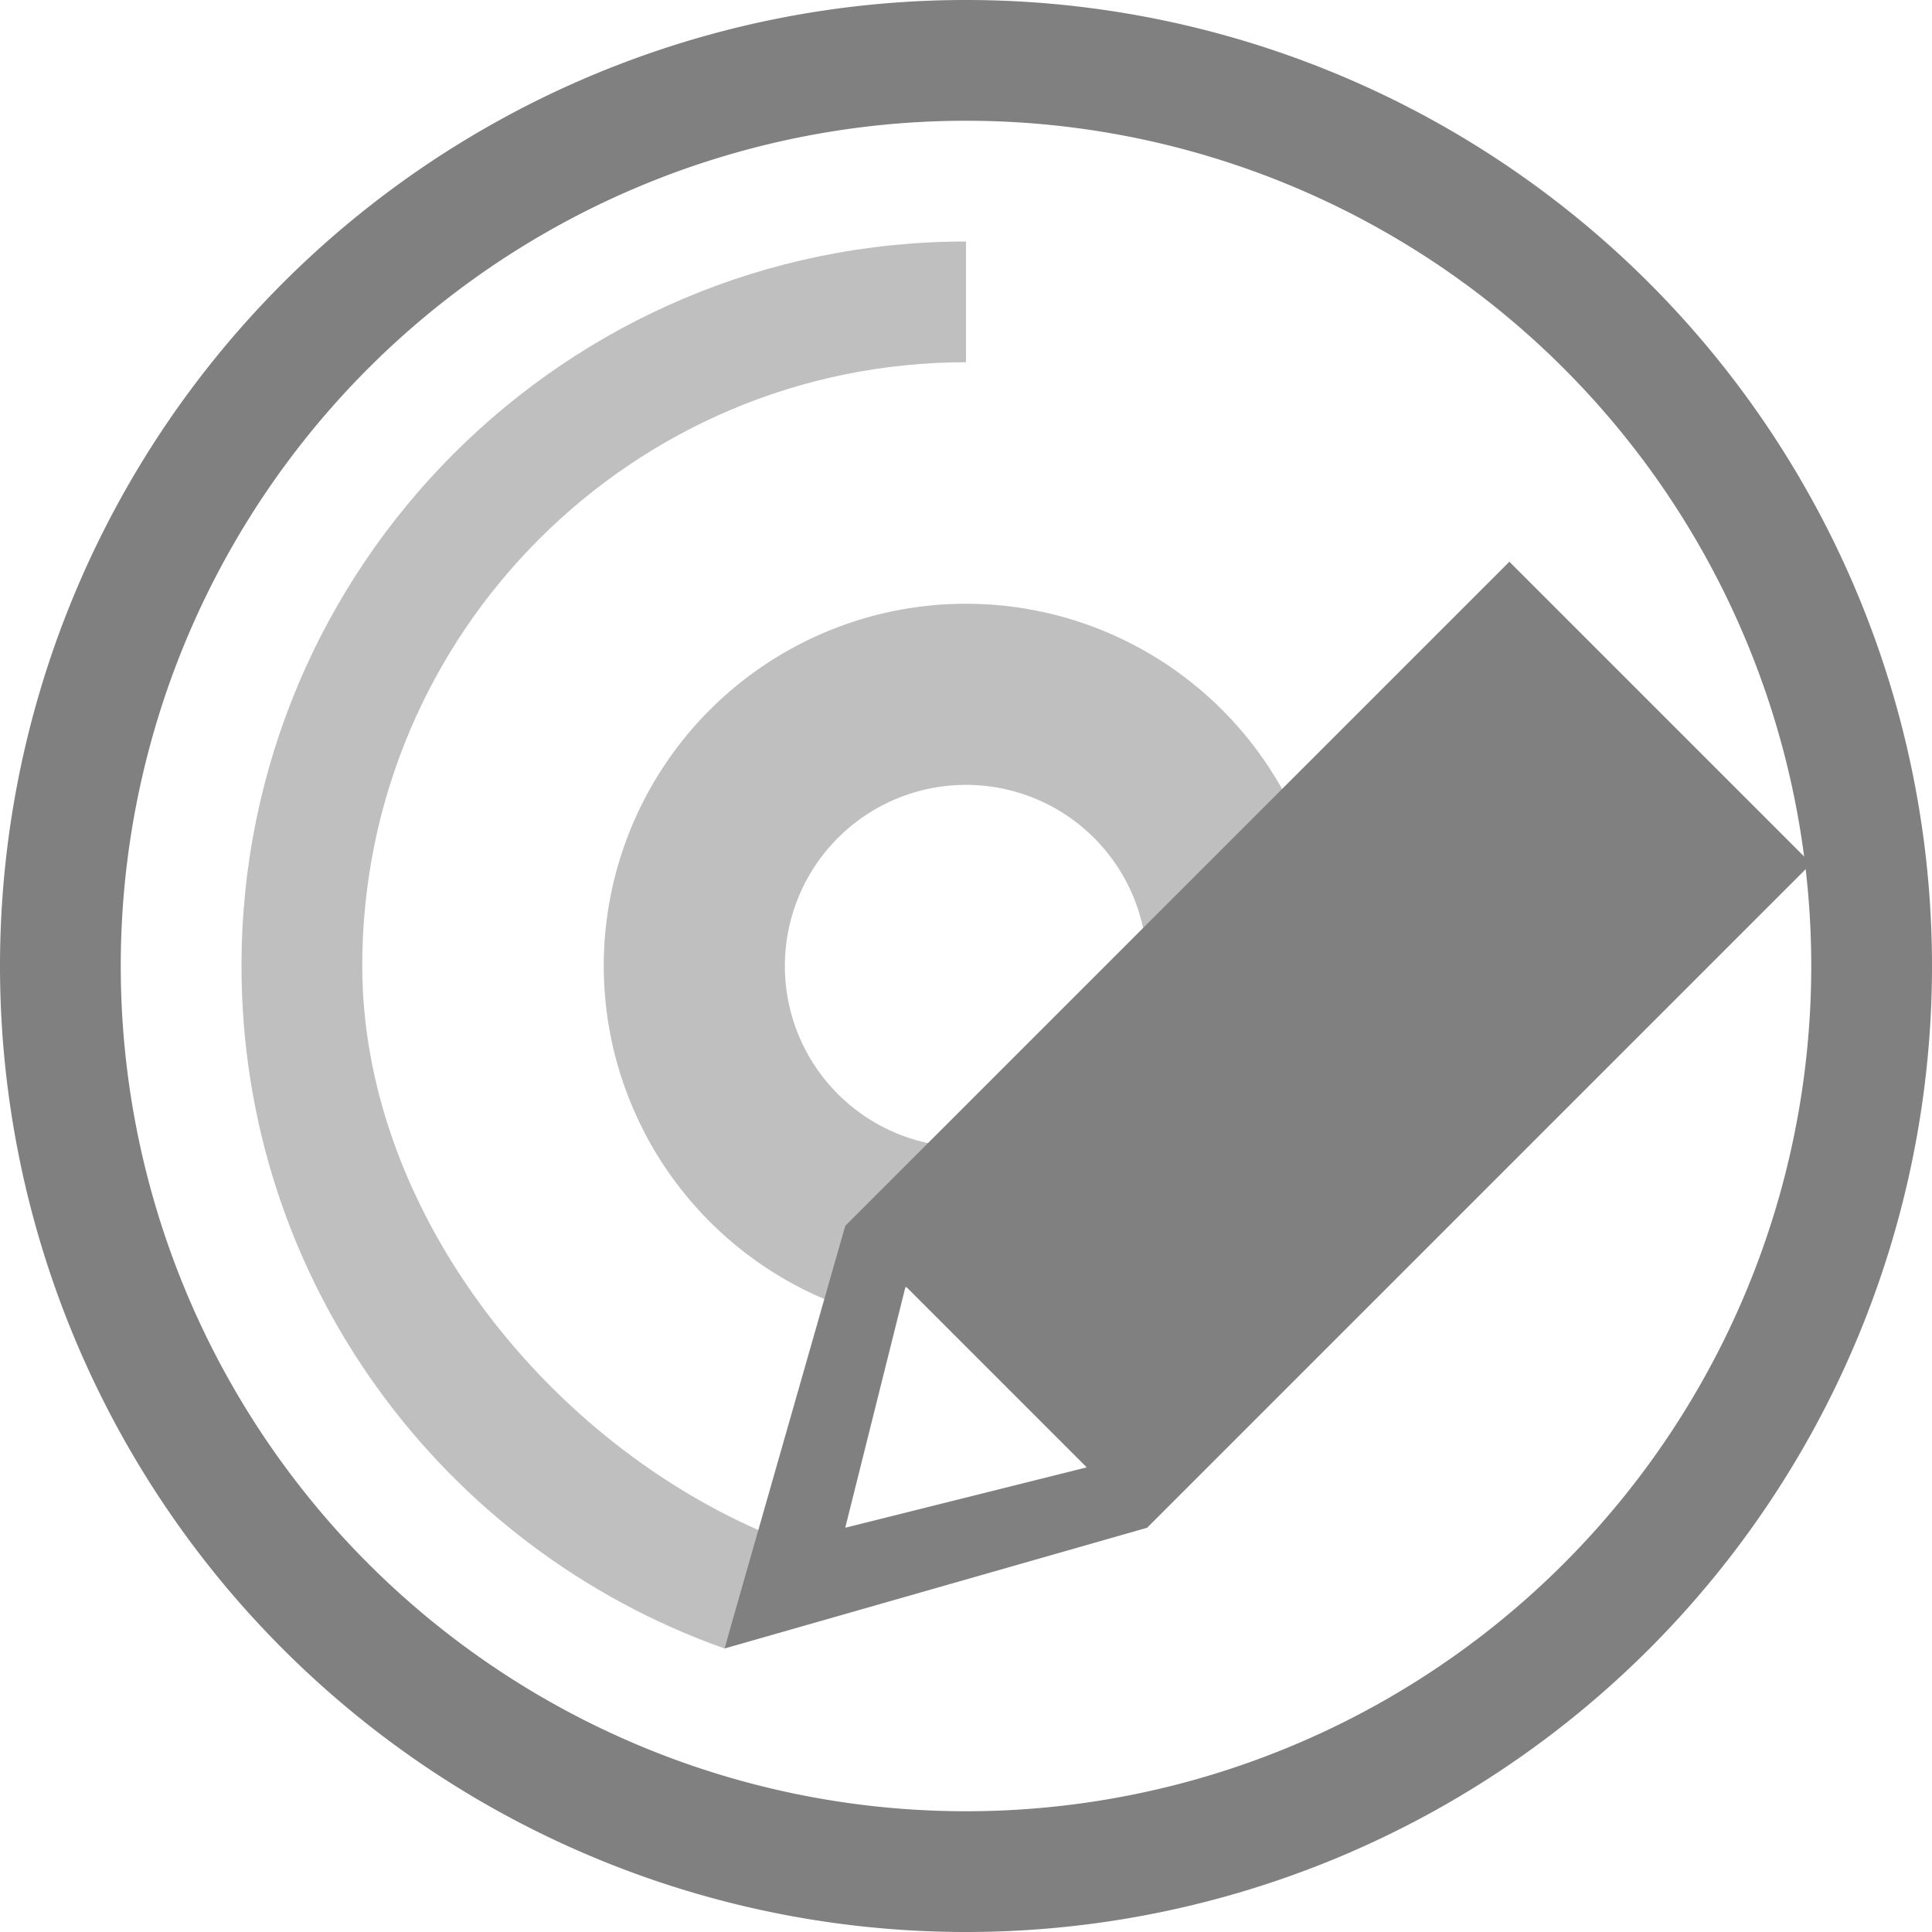
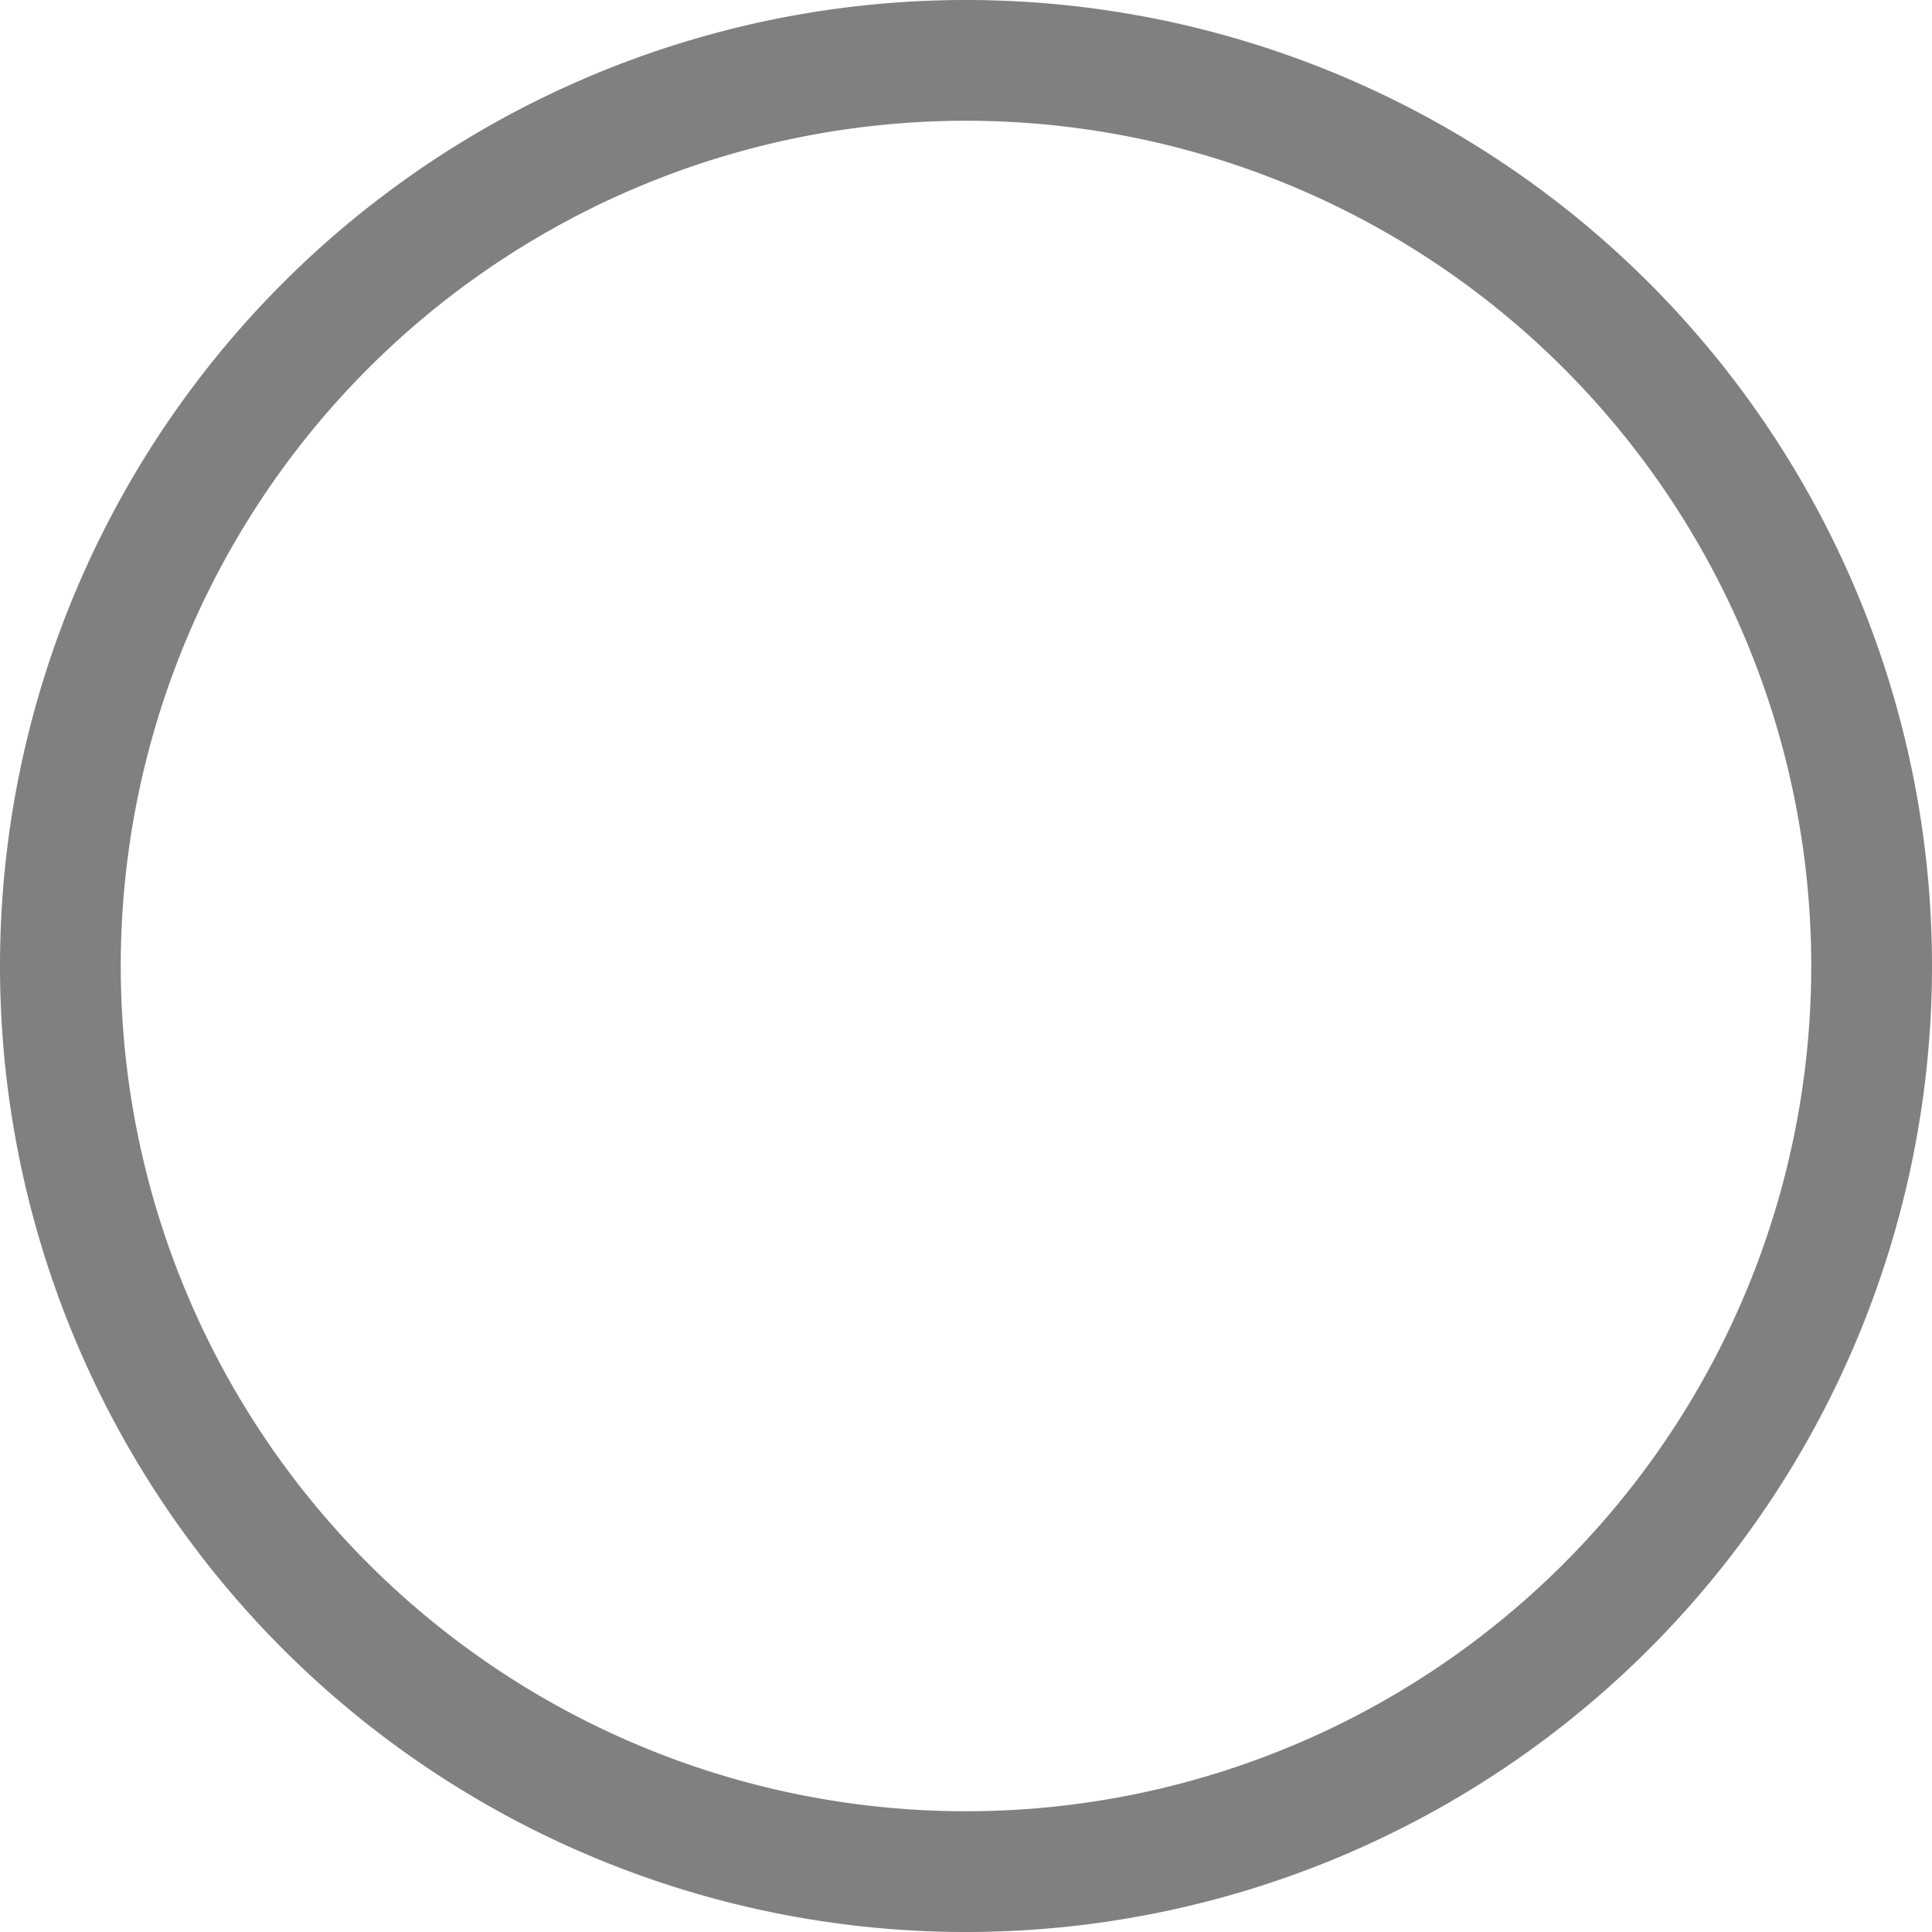
<svg xmlns="http://www.w3.org/2000/svg" width="16" height="16" version="1.1">
  <g transform="translate(-552,-300)">
-     <path d="m 560,305 a 3,3 0 0 0 -3,3 3,3 0 0 0 2.352,2.926 c 0.029,-0.096 0.066,-0.189 0.133,-0.262 h 0.012 0.045 c 0.139,0.097 0.26,0.218 0.385,0.334 A 3,3 0 0 0 560,311 a 3,3 0 0 0 3,-3 3,3 0 0 0 -3,-3 z m 0,1.5 a 1.5,1.5 0 0 1 1.5,1.5 1.5,1.5 0 0 1 -1.5,1.5 1.5,1.5 0 0 1 -1.5,-1.5 1.5,1.5 0 0 1 1.5,-1.5 z" style="opacity:0.5;fill:#808080" />
-     <path d="m 560,300 a 8,8 0 0 0 -8,8 8,8 0 0 0 8,8 8,8 0 0 0 8,-8 8,8 0 0 0 -8,-8 z m 0,1 a 7,7 0 0 1 7,7 7,7 0 0 1 -7,7 7,7 0 0 1 -7,-7 7,7 0 0 1 7,-7 z" style="fill:#808080" />
-     <path d="m 564.5,304.652 -5.5,5.5 -1,3.5 3.5,-1 5.5,-5.5 z m -5,6 1.5,1.5 -2,0.5 z" style="fill:#808080" />
-     <path d="m 560,302 c -3.314,0 -6,2.686 -6,6 0,2.612 1.671,4.828 4,5.652 l 0.3,-0.972 c -1.821,-0.795 -3.299,-2.693 -3.3,-4.68 0,-2.761 2.239,-5 5,-5 z" style="opacity:0.5;fill:#808080" />
+     <path d="m 560,300 a 8,8 0 0 0 -8,8 8,8 0 0 0 8,8 8,8 0 0 0 8,-8 8,8 0 0 0 -8,-8 z m 0,1 a 7,7 0 0 1 7,7 7,7 0 0 1 -7,7 7,7 0 0 1 -7,-7 7,7 0 0 1 7,-7 " style="fill:#808080" />
  </g>
</svg>